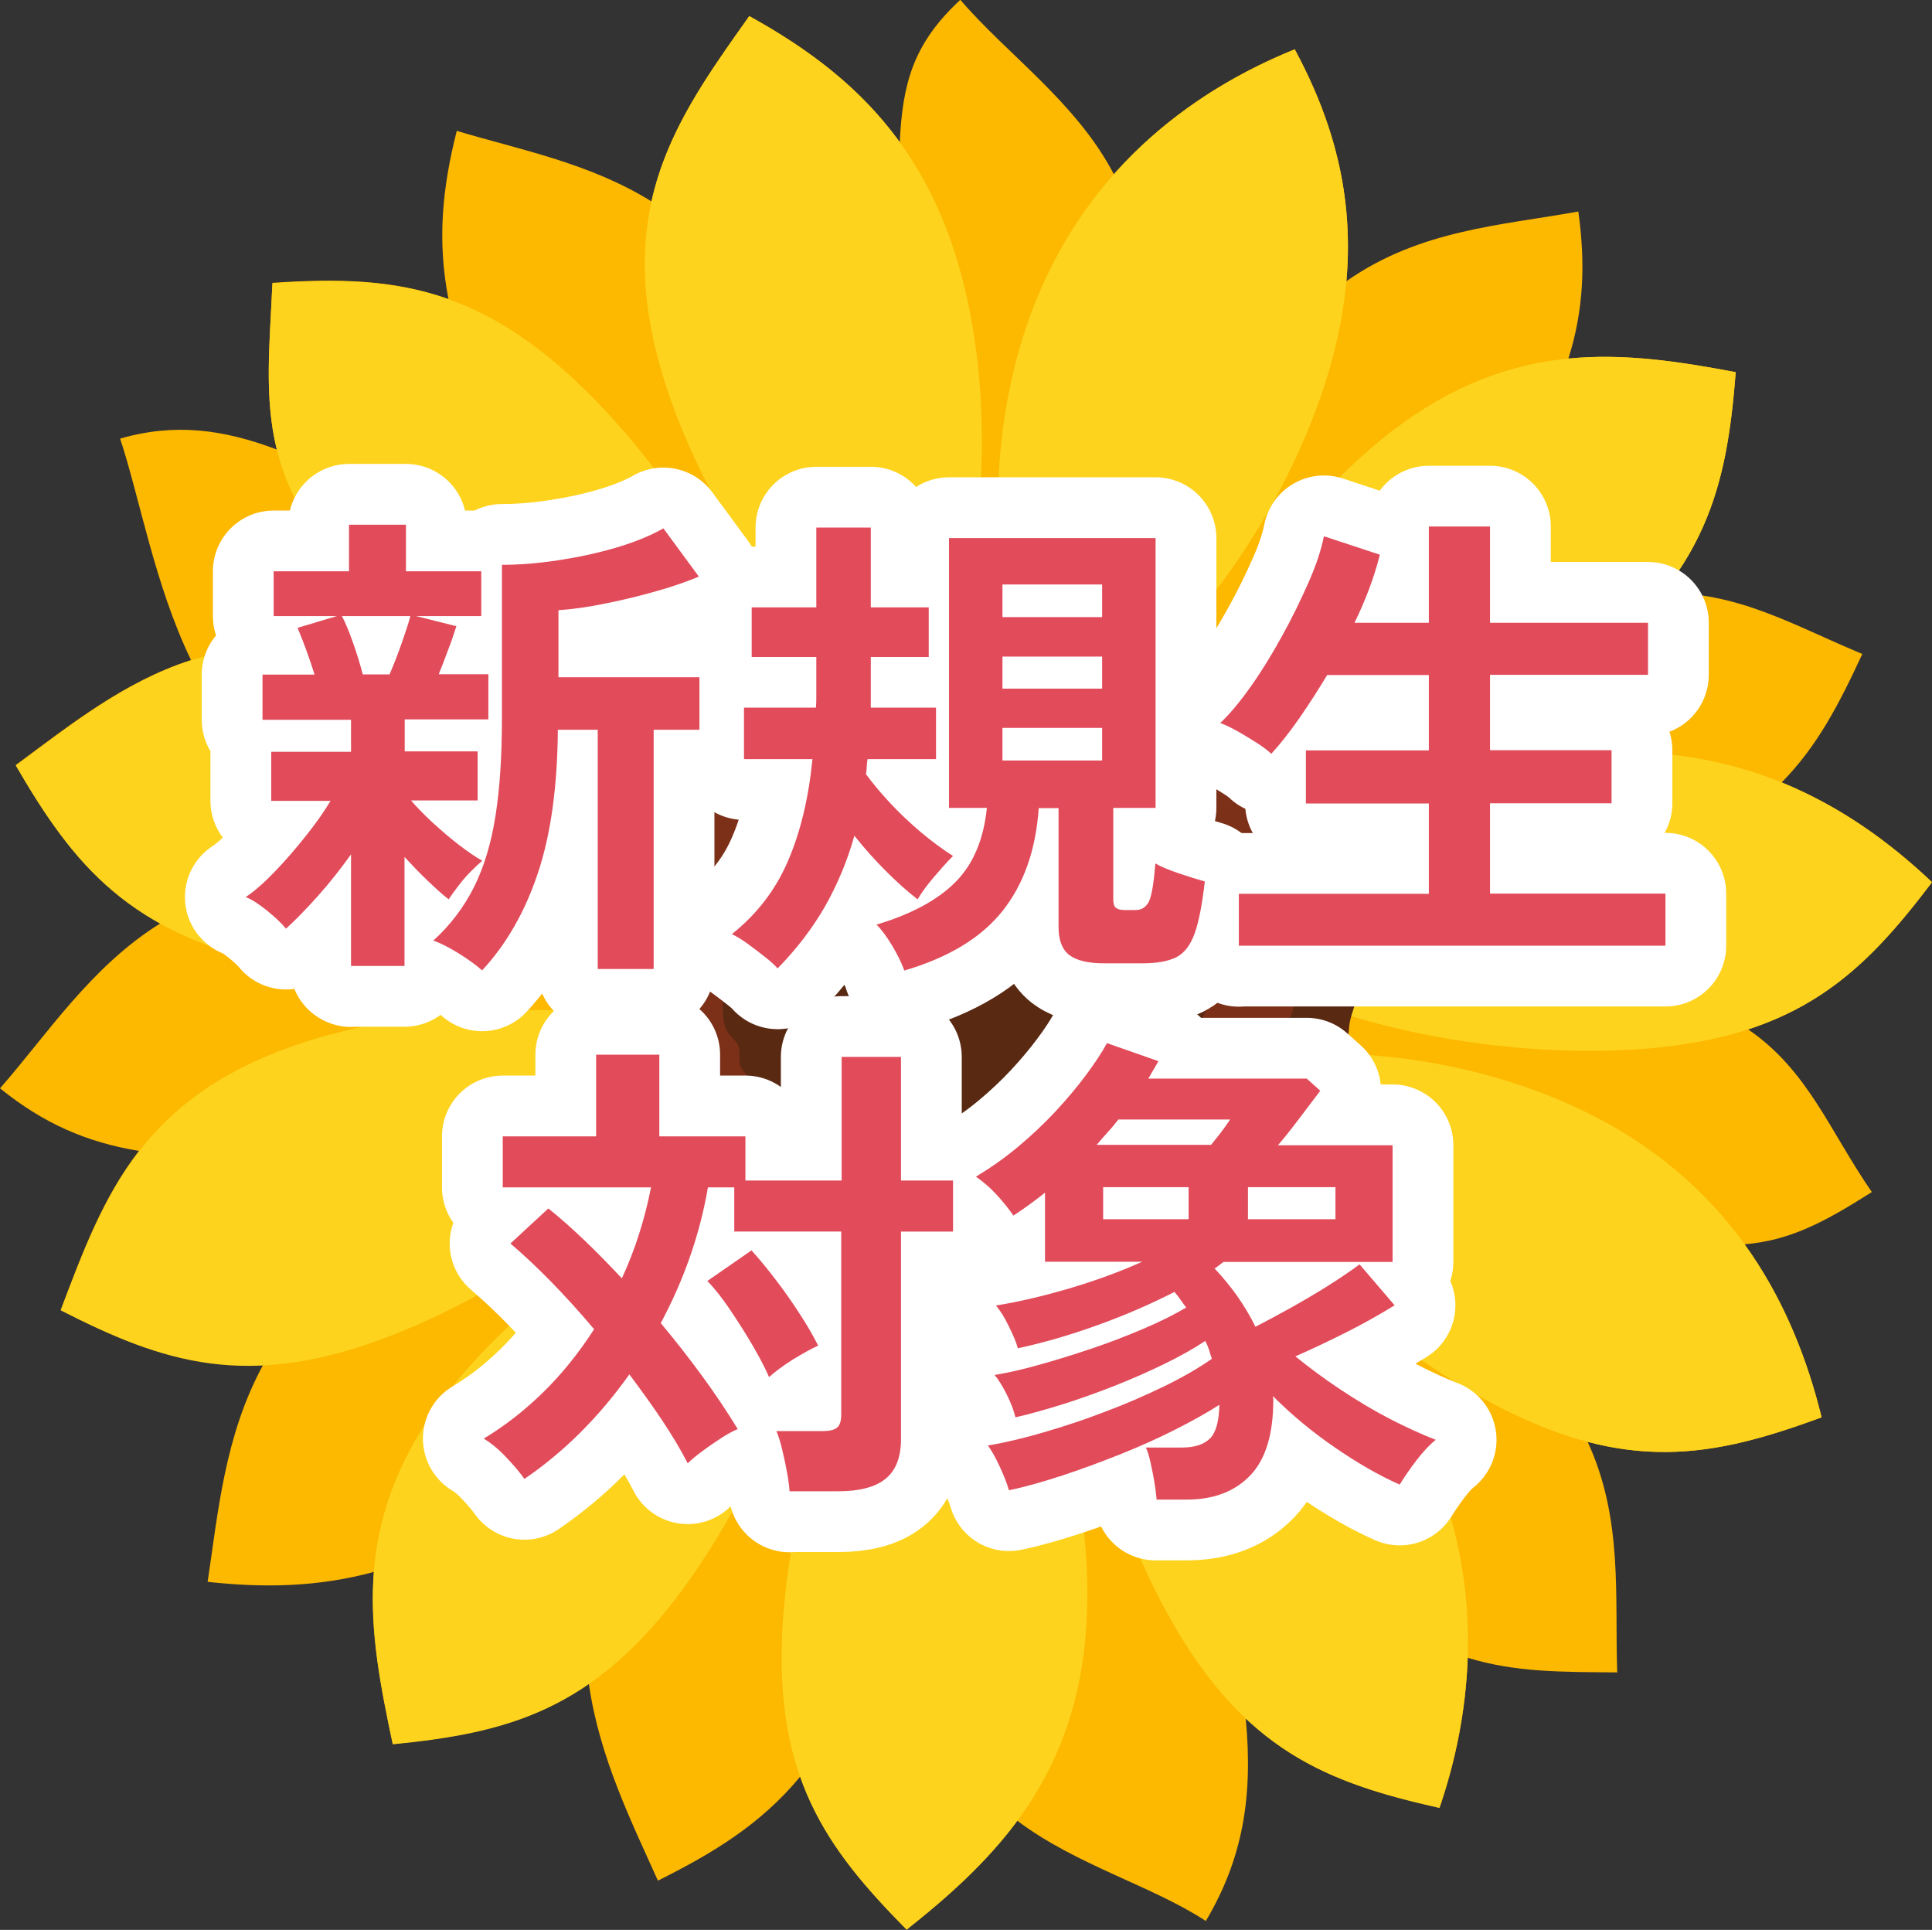
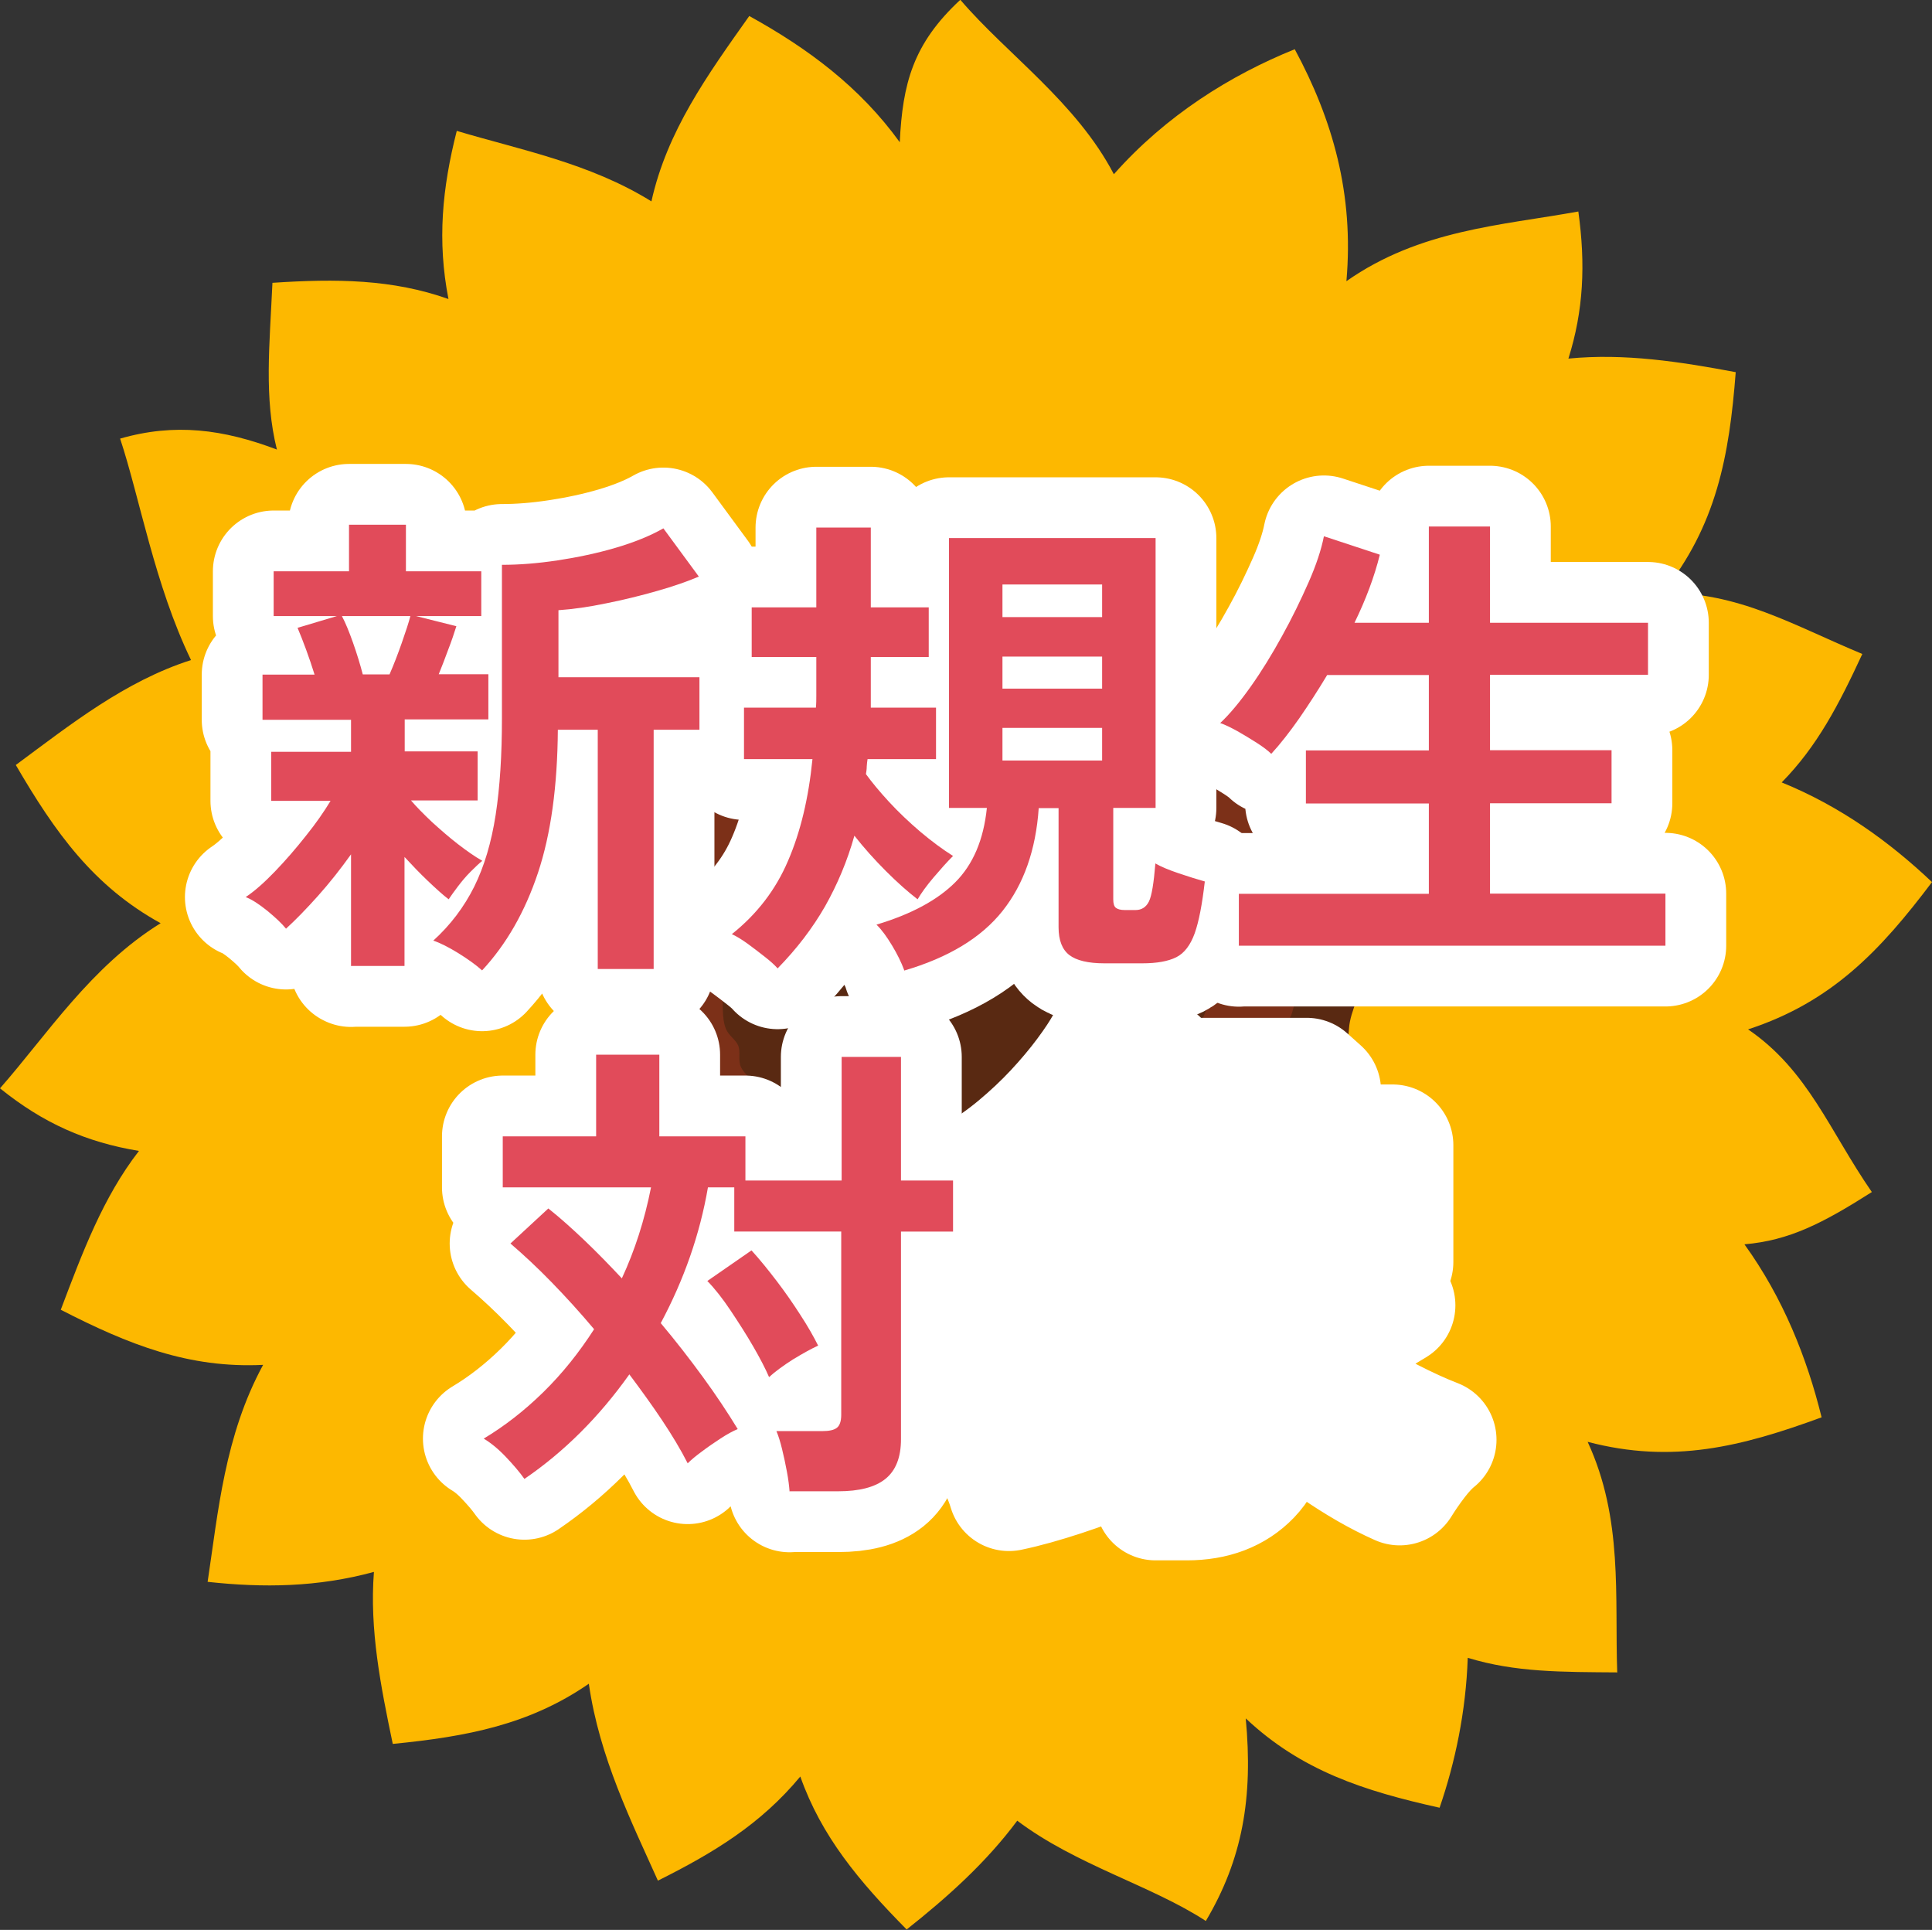
<svg xmlns="http://www.w3.org/2000/svg" id="_レイヤー_2" data-name="レイヤー 2" viewBox="0 0 95.38 95.26">
  <rect x="0" y="0" width="95.38" height="95.26" fill="#333333" stroke="none" />
  <defs>
    <style>
      .cls-1 {
        fill: #592912;
      }

      .cls-2 {
        fill: #e14b5a;
      }

      .cls-3 {
        fill: #7c3018;
      }

      .cls-4 {
        fill: #fdd31d;
      }

      .cls-5 {
        fill: none;
        stroke: #fff;
        stroke-linecap: round;
        stroke-linejoin: round;
        stroke-width: 6px;
      }

      .cls-6 {
        fill: #fdb800;
      }
    </style>
  </defs>
  <g id="_レイヤー_1-2" data-name="レイヤー 1">
    <g>
      <g>
        <path class="cls-6" d="M79.84,82.57c-.13-3.77.3-7.59-1.46-11.4,4.2,1.1,7.59.24,11.55-1.21-.72-2.92-1.89-5.88-3.81-8.54,2.21-.19,3.85-1.03,6.29-2.58-2.09-3.02-3.14-6-6.11-8.03,4.14-1.35,6.54-3.9,9.08-7.27-2.1-1.99-4.54-3.75-7.42-4.92,1.76-1.79,2.82-3.84,3.98-6.34-3.4-1.41-6.13-3.08-9.87-3.01,2.67-3.33,3.3-6.75,3.62-10.9-2.77-.52-5.49-.94-8.26-.67.75-2.38.85-4.66.49-7.26-3.82.69-7.83.9-11.45,3.44.38-4.3-.68-7.98-2.55-11.45-3.17,1.28-6.35,3.26-8.93,6.17-1.86-3.56-5.28-5.92-7.58-8.61-2.34,2.17-2.85,4.14-2.99,7.03-1.98-2.74-4.55-4.64-7.43-6.23-2.07,2.92-4.06,5.68-4.83,9.15-3.06-1.9-6.51-2.55-9.61-3.48-.72,2.83-.97,5.43-.41,8.3-2.76-.98-5.53-1.01-8.69-.8-.14,3.08-.42,5.67.22,8.23-2.65-1-5.03-1.32-7.74-.54.97,2.93,1.7,7.2,3.5,10.93-3.27,1.05-5.92,3.16-8.65,5.18,1.94,3.33,3.83,5.98,7.15,7.81-3.44,2.13-5.61,5.51-7.93,8.15,2.13,1.72,4.25,2.66,6.86,3.09-1.78,2.3-2.78,4.99-3.86,7.84,3.35,1.72,6.32,2.9,9.99,2.72-1.9,3.49-2.22,7.26-2.74,10.71,2.74.3,5.42.27,8.21-.49-.22,2.85.33,5.62.93,8.49,3.67-.36,6.75-.95,9.68-2.97.52,3.64,2.12,6.84,3.41,9.72,2.76-1.38,5.07-2.78,7.03-5.14,1.04,2.95,2.9,5.17,5.25,7.55,2.01-1.59,3.92-3.3,5.46-5.37,2.9,2.19,6.63,3.2,9.31,4.95,1.81-3.05,2.34-6.09,1.97-10,2.74,2.58,5.83,3.58,9.57,4.41.77-2.24,1.3-4.75,1.39-7.4,2.35.72,4.65.7,7.39.72Z" />
-         <path class="cls-4" d="M51.74,36.18c-2.69-5-3.47-13.44-.91-20.52,2.56-7.09,7.83-11.09,13.09-13.22,2.69,5,3.71,10.43,1.15,17.51-2.56,7.08-8.07,14.11-13.33,16.23ZM44.99,35.77c3.28-4.63,4.39-13.9,2.71-21.24-1.68-7.34-5.74-10.98-10.71-13.73-3.28,4.63-6.36,8.83-4.69,16.17,1.68,7.34,7.72,16.05,12.68,18.8ZM17.85,28.9c5.38,5.27,15.58,10.54,21.24,10.17.25-5.67-4.83-14.56-10.21-19.83-5.38-5.27-9.76-5.64-15.43-5.26-.25,5.67-.99,9.66,4.39,14.93ZM13.76,47.65c7.38,1.52,17.59.77,22.15-2.61-2.85-4.91-11.48-11.24-18.86-12.76-7.38-1.52-11.71,2.13-16.27,5.51,2.85,4.91,5.6,8.33,12.98,9.86ZM36.47,51.78c-5.05-2.58-15.65-2.61-22.68.1-7.03,2.71-8.78,7.49-10.79,12.8,5.05,2.58,9.22,3.98,16.25,1.27,7.03-2.71,15.21-8.86,17.23-14.17ZM21.7,69.26c-4.45,6.08-3.49,11.29-2.31,16.84,5.65-.56,9.91-1.64,14.36-7.71,4.45-6.08,8.01-15.68,6.83-21.23-5.65.56-14.43,6.03-18.88,12.11ZM46.94,59.45c-4.45,3.52-7.84,13.18-8.3,20.7-.46,7.52,2.13,11.07,6.12,15.1,4.45-3.52,8.43-7.57,8.88-15.09.46-7.52-2.72-16.68-6.71-20.72ZM53.53,57.94c-1.84,5.37.53,15.33,4.21,21.9,3.68,6.57,7.78,8.16,13.32,9.4,1.84-5.37,2.34-12.3-1.34-18.87-3.68-6.57-10.65-11.19-16.19-12.43ZM78.99,55.25c-6.65-3.54-15.39-4.09-20.72-2.14,1.35,5.51,8.73,12.61,15.38,16.15,6.65,3.54,10.96,2.66,16.28.7-1.35-5.51-4.3-11.18-10.95-14.72ZM59.63,46.49c4.12,3.9,14.17,5.89,21.67,5.27,7.51-.62,10.65-3.69,14.08-8.21-4.12-3.9-9.57-6.96-17.08-6.34-7.51.62-15.25,4.76-18.67,9.28ZM57.2,40.17c5.58,1.06,15.1-2.71,21.08-7.28,5.98-4.58,6.97-8.86,7.41-14.52-5.58-1.06-10.97-1.68-16.96,2.9-5.98,4.58-11.1,13.25-11.53,18.91Z" />
        <g>
          <path class="cls-1" d="M64.83,56.23c-.41.53-.29.91-.41,1.56-.18,1.02-1.33,1.31-2.04,1.92-1.53,1.31-2.13,3.14-4.14,3.93-.25.1-.51.18-.71.35-.18.15-.3.35-.44.53.03.01-1.79,1.15-2,1.23-.78.29-1.59.42-2.38.63-3.23.87-7.26.56-10.44-.35-1.43-.41-2.75-.76-3.98-1.62-.7-.49-1.39-1.1-2.14-1.49-.77-.41-1.59-.52-2.12-1.3-.38-.56-.39-1.32-.81-1.86-.33-.43-.93-.69-1.34-1.06-.89-.81-1.53-1.84-1.99-2.95-.47-1.15-.75-2.42-1.12-3.61-.15-.48-.43-1.04-.49-1.54-.12-1.03.18-2.01.01-3.09-.19-1.22-.08-2.67.24-3.85.14-.53.98-1.53.94-2-.04-.51-.19-.48-.08-.94.07-.28.44-.68.55-1,.72-2.07,2.12-3.76,3.45-5.47.47-.6.86-.66,1.35-1.11.55-.5,1.25-.78,1.78-1.28.62-.57.89-1.17,1.8-1.41.59-.15,1.21-.14,1.76-.43.48-.26.8-.62,1.37-.81.87-.29,1.79-.75,2.68-.95,1.12-.26,2.52-.04,3.66-.02,2.51.05,5.08.22,7.42,1.2,2.15.89,3.98,2.49,5.88,3.9,1.78,1.33,2.9,3.84,3.92,5.74.62,1.15,1.36,2.47,1.67,3.7.34,1.35-.3,2.58.14,3.98.15.47.38.93.4,1.42.03.82-.56,1.69-.62,2.57-.06.81-.24,1.66-.46,2.39-.09.3.18.73.08,1.03-.31.87-.83,1.36-1.37,2.07Z" />
          <path class="cls-3" d="M63.2,51.1c.09-.4.47-.7.59-1.12.19-.65.48-1.81.36-2.47-.08-.42-.41-.53-.53-.92-.13-.4.05-.68.07-1.07.07-.99-.12-1.88-.39-2.78-.09-.3,0-.67-.11-.97-.11-.3-.52-.48-.65-.77-.48-1.1-.64-1.95-1.52-2.87-.77-.8-1.35-1.88-2.13-2.62-.42-.4-.94-1.09-1.5-1.24-.36-.1-.77-.14-1.04-.39-.15-.13-.24-.31-.38-.45-.49-.49-1.38-.37-2.01-.64-1.49-.64-2.74-1.21-4.44-1.4-.31-.04-.63.14-.95.13-.6-.03-1.1-.48-1.84-.44-.65.04-1.28.22-1.91.34-1.03.19-2.08.45-3.05.86-.58.25-.77.68-1.28.94-.28.14-.75-.07-1.02.09-1.36.79-2.52,1.93-3.6,3.06-.22.23-.51.39-.71.63-.2.24-.32.55-.51.81-.19.25-.37.51-.54.77-.17.26-.18.62-.34.89-.16.27-.59.39-.73.68-.14.28.09.73-.03,1.02-.12.29-.22.57-.33.87-.11.3-.41.52-.5.82-.31,1.03-.66,2.11-.79,3.19-.07.6.12.89.12,1.46.01,3.12.36,5.98,2.24,8.58.47.65,1.23,1.07,1.74,1.69.2.24.2.65.42.88.85.89,1.69,1.95,2.75,2.64.26.17.58.28.86.44.27.16.57.29.86.43.53.26,1.2.44,1.82.62.18.05.36.11.53.16.43.15.64.06,1.07.14.32.05.35.26.64.35.54.18.92.26,1.51.21.65-.06,1.16.03,1.81.03.32,0,.62-.17.93-.19.97-.06,1.81.06,2.82-.19.31-.07.66.01.97-.08.3-.09.55-.36.85-.46,2.03-.75,4.35-2.14,5.91-3.63.81-.78,1.62-1.58,2.21-2.55.83-1.38,1.5-2.9,1.96-4.45.09-.3-.23-.71-.16-1.01ZM58.47,53.42c-.18.32-.64.32-.87.59-.34.39-.3,1.01-.61,1.43-.39.53-1.05.85-1.53,1.3-.29.27-.55.74-.86.95-1.42.96-2.91,1.1-4.53,1.44-.31.06-.6.13-.92.17-1.26.16-2.48.26-3.75.02-.31-.06-.59-.23-.9-.31-.32-.09-.64.17-.96.06-.27-.09-.6-.5-.86-.66-.53-.33-1.13-.51-1.66-.85-.26-.17-.43-.48-.68-.67-.25-.19-.77-.08-1-.29-.61-.56-1.2-1.65-1.67-2.35-.18-.26-.34-.53-.5-.81-.16-.27-.46-.48-.59-.77-.16-.33,0-.73-.14-1.07-.12-.28-.47-.49-.6-.81-.23-.56-.12-1.28-.19-1.82-.19-1.51.03-3.08.42-4.54.3-1.12.81-1.7,1.32-2.62.64-1.16,1.04-2.15,2.06-3.1.91-.85,1.97-1.52,3.02-2.19,2-1.28,5.2-1.15,7.43-.72.63.12,1.28.03,1.91.18.91.22,1.71,1.03,2.43,1.5.5.33.78.68,1.19,1.02.48.39,1.13.47,1.58.88.53.48.58,1.45.97,2.04.4.58.42,1.14.67,1.73.14.32.52.62.61.96.18.61.12,1.43.23,2.08.15.89.49,1.82.33,2.73-.16.91-.71,1.87-1.05,2.74-.19.48-.12,1.43-.31,1.77Z" />
        </g>
      </g>
      <g>
        <g>
          <path class="cls-5" d="M17.33,47.69v-5.52c-.5.7-1.04,1.39-1.63,2.05-.59.66-1.12,1.2-1.58,1.62-.21-.26-.52-.55-.92-.88-.41-.33-.76-.56-1.07-.68.45-.3.93-.73,1.45-1.27.52-.54,1.03-1.13,1.52-1.75.5-.62.9-1.2,1.22-1.73h-2.93v-2.42h3.94v-1.58h-4.37v-2.23h2.57c-.13-.42-.27-.83-.42-1.24-.15-.41-.29-.76-.42-1.07l1.94-.58h-3.12v-2.21h3.72v-2.3h2.81v2.3h3.72v2.21h-3.22l1.99.5c-.11.35-.24.74-.4,1.15-.15.42-.31.82-.47,1.22h2.45v2.23h-4.13v1.58h3.6v2.42h-3.29c.27.32.62.67,1.03,1.06.42.38.84.75,1.28,1.09.44.34.84.62,1.21.83-.16.13-.35.31-.58.54s-.43.47-.62.72c-.19.25-.34.46-.46.64-.29-.22-.63-.53-1.03-.91-.4-.38-.78-.78-1.15-1.18v5.38h-2.66ZM17.91,33.29h1.32c.21-.48.41-1,.61-1.57.2-.57.34-1,.42-1.31h-3.38c.18.34.36.78.55,1.32.19.54.35,1.06.48,1.56ZM23.79,47.89c-.29-.26-.68-.54-1.16-.84-.49-.3-.9-.51-1.24-.62.85-.77,1.52-1.66,2.02-2.66.5-1.01.85-2.19,1.06-3.55.21-1.36.31-2.95.31-4.78v-7.56c.85,0,1.76-.07,2.75-.22s1.94-.35,2.86-.62c.92-.27,1.71-.59,2.36-.96l1.75,2.38c-.56.24-1.25.48-2.06.71s-1.65.44-2.51.61c-.86.18-1.64.29-2.36.34v3.31h6.96v2.59h-2.26v11.81h-2.76v-11.81h-1.97c-.02,2.78-.34,5.14-.98,7.06-.64,1.92-1.56,3.53-2.76,4.82Z" />
          <path class="cls-5" d="M38.38,47.79c-.14-.16-.35-.35-.62-.56s-.55-.43-.84-.64c-.29-.21-.55-.37-.79-.48,1.23-.98,2.16-2.18,2.77-3.61.62-1.43,1.02-3.11,1.21-5.03h-3.38v-2.54h3.55c.02-.21.02-.41.02-.6v-1.9h-3.19v-2.45h3.19v-3.94h2.69v3.94h2.86v2.45h-2.86v2.5h3.22v2.54h-3.38c-.02.11-.03.23-.04.36,0,.13-.02.26-.04.38.29.4.67.86,1.14,1.37.47.51.99,1,1.55,1.48.56.47,1.1.87,1.61,1.19-.3.3-.62.66-.96,1.06s-.6.76-.79,1.08c-.48-.37-1-.83-1.56-1.39s-1.08-1.14-1.56-1.75c-.35,1.25-.84,2.41-1.45,3.49-.62,1.08-1.4,2.1-2.34,3.06ZM44.64,47.89c-.14-.38-.34-.79-.6-1.22-.26-.43-.51-.78-.77-1.03,1.71-.51,3.01-1.21,3.89-2.09s1.4-2.1,1.56-3.67h-1.87v-13.32h10.2v13.32h-2.09v4.51c0,.21.04.35.13.42.09.07.23.11.44.11h.53c.3,0,.52-.14.66-.42.14-.28.24-.91.32-1.88.27.16.66.32,1.16.49s.93.3,1.28.4c-.13,1.12-.29,1.97-.5,2.56-.21.58-.51.98-.91,1.18-.4.2-.96.3-1.68.3h-1.87c-.8,0-1.38-.14-1.73-.41-.35-.27-.53-.73-.53-1.37v-5.88h-.98c-.14,2.06-.74,3.76-1.79,5.08-1.05,1.32-2.67,2.3-4.86,2.94ZM49.49,30.46h4.92v-1.61h-4.92v1.61ZM49.49,33.99h4.92v-1.58h-4.92v1.58ZM49.49,37.54h4.92v-1.61h-4.92v1.61Z" />
          <path class="cls-5" d="M61.16,46.69v-2.57h9.38v-4.46h-6.07v-2.62h6.07v-3.72h-5.02c-.45.75-.91,1.46-1.38,2.14-.47.67-.93,1.26-1.38,1.75-.16-.16-.4-.34-.71-.54-.31-.2-.63-.39-.96-.58-.33-.18-.61-.32-.85-.4.46-.43.96-1.03,1.5-1.79.54-.76,1.05-1.59,1.55-2.5.5-.9.93-1.79,1.31-2.65.38-.86.63-1.62.76-2.28l2.76.91c-.27,1.09-.69,2.21-1.25,3.36h3.67v-4.75h3.02v4.75h7.8v2.57h-7.8v3.72h6v2.62h-6v4.46h8.66v2.57h-21.07Z" />
          <path class="cls-5" d="M38.98,73.62c-.02-.27-.06-.6-.13-.97-.07-.38-.15-.75-.24-1.12-.09-.37-.18-.66-.28-.89h2.26c.34,0,.58-.05.72-.16.14-.1.22-.32.22-.64v-9.05h-5.28v-2.18h-1.3c-.4,2.32-1.18,4.55-2.33,6.7.74.88,1.43,1.77,2.08,2.66s1.22,1.75,1.72,2.57c-.24.1-.52.25-.84.46-.32.21-.63.42-.92.64-.3.22-.53.41-.71.59-.35-.69-.78-1.4-1.28-2.15s-1.04-1.49-1.6-2.24c-1.5,2.11-3.23,3.83-5.18,5.16-.24-.34-.55-.7-.92-1.09s-.74-.69-1.09-.9c1.02-.61,2-1.37,2.94-2.29.94-.92,1.77-1.96,2.51-3.11-.69-.82-1.39-1.59-2.1-2.32-.71-.73-1.39-1.36-2.03-1.91l1.87-1.73c.58.46,1.17.99,1.79,1.58.62.59,1.23,1.22,1.84,1.87.64-1.38,1.12-2.87,1.44-4.49h-7.32v-2.52h4.61v-4.03h3.12v4.03h4.25v2.18h4.75v-6.1h2.93v6.1h2.57v2.52h-2.57v10.25c0,.9-.26,1.55-.77,1.96-.51.41-1.29.61-2.33.61h-2.38ZM37.97,67.98c-.18-.42-.44-.92-.78-1.51-.34-.59-.72-1.18-1.12-1.78s-.78-1.08-1.15-1.46l2.18-1.51c.42.46.83.97,1.25,1.52.42.55.8,1.1,1.16,1.66.36.55.65,1.06.88,1.52-.35.16-.76.39-1.24.68-.47.3-.87.59-1.19.88Z" />
          <path class="cls-5" d="M57.1,74.01c-.02-.22-.05-.5-.11-.84-.05-.34-.12-.66-.19-.98-.07-.32-.15-.57-.23-.74h1.8c.61,0,1.06-.15,1.36-.44.3-.3.45-.85.47-1.67-.62.4-1.36.81-2.21,1.24s-1.75.83-2.7,1.21c-.95.38-1.9.73-2.84,1.04-.95.31-1.82.56-2.64.73-.1-.34-.25-.73-.46-1.18-.21-.45-.4-.79-.58-1.03.85-.14,1.77-.36,2.76-.65s2-.62,3.01-1.01c1.02-.38,1.98-.8,2.89-1.24.91-.44,1.71-.9,2.4-1.38-.05-.14-.1-.29-.14-.44-.05-.15-.11-.3-.19-.44-.57.38-1.25.76-2.03,1.14s-1.6.74-2.46,1.08c-.87.34-1.72.65-2.56.91-.84.26-1.61.48-2.32.64-.08-.34-.22-.71-.43-1.13-.21-.42-.41-.74-.6-.96.67-.11,1.42-.28,2.26-.52.83-.23,1.69-.5,2.58-.8.89-.3,1.73-.63,2.53-.97s1.5-.69,2.09-1.04c-.1-.13-.19-.26-.29-.4-.1-.14-.19-.26-.29-.37-1.15.59-2.41,1.14-3.77,1.63s-2.68.88-3.96,1.15c-.08-.29-.23-.65-.45-1.09-.21-.44-.43-.78-.63-1.02,1.12-.18,2.32-.46,3.61-.84,1.29-.38,2.49-.82,3.61-1.32h-4.8v-3.41c-.5.4-1.02.78-1.56,1.13-.26-.37-.54-.72-.84-1.04-.3-.33-.64-.62-1.01-.88.7-.42,1.39-.9,2.05-1.45s1.29-1.14,1.86-1.75,1.08-1.22,1.52-1.81.79-1.12,1.04-1.58l2.54.89-.5.86h7.82l.67.6c-.3.4-.64.84-1,1.32-.36.48-.72.94-1.09,1.37h5.66v5.76h-8.35c-.06.05-.13.1-.21.16-.07.06-.15.11-.23.16.85.9,1.52,1.86,2.02,2.88.5-.26,1.05-.55,1.66-.89.61-.34,1.21-.69,1.82-1.07.61-.38,1.16-.75,1.66-1.12l1.73,2.02c-.78.48-1.58.93-2.4,1.34s-1.65.81-2.5,1.18c.69.56,1.43,1.11,2.23,1.64s1.61,1.02,2.42,1.44c.82.42,1.58.77,2.28,1.04-.3.24-.62.58-.95,1.01-.33.43-.6.83-.83,1.2-1.04-.46-2.11-1.08-3.21-1.84-1.11-.76-2.12-1.6-3.05-2.53,0,.02,0,.04.01.08s.01.08.01.11c0,1.7-.38,2.94-1.14,3.73-.76.79-1.8,1.19-3.13,1.19h-1.54ZM54.15,56.51h5.64c.14-.18.3-.37.47-.59.17-.22.32-.44.47-.66h-5.52c-.16.21-.33.42-.52.62-.19.21-.37.42-.54.62ZM54.46,60.18h4.22v-1.58h-4.22v1.58ZM61.61,60.18h4.32v-1.58h-4.32v1.58Z" />
        </g>
        <g>
          <path class="cls-2" d="M17.33,47.69v-5.52c-.5.7-1.04,1.39-1.63,2.05-.59.66-1.12,1.2-1.58,1.62-.21-.26-.52-.55-.92-.88-.41-.33-.76-.56-1.07-.68.45-.3.93-.73,1.45-1.27.52-.54,1.03-1.13,1.52-1.75.5-.62.9-1.2,1.22-1.73h-2.93v-2.42h3.94v-1.58h-4.37v-2.23h2.57c-.13-.42-.27-.83-.42-1.24-.15-.41-.29-.76-.42-1.07l1.94-.58h-3.12v-2.21h3.72v-2.3h2.81v2.3h3.72v2.21h-3.22l1.99.5c-.11.35-.24.74-.4,1.15-.15.42-.31.82-.47,1.22h2.45v2.23h-4.13v1.58h3.6v2.42h-3.29c.27.32.62.67,1.03,1.06.42.38.84.75,1.28,1.09.44.34.84.62,1.21.83-.16.13-.35.31-.58.54s-.43.47-.62.72c-.19.25-.34.46-.46.64-.29-.22-.63-.53-1.03-.91-.4-.38-.78-.78-1.15-1.18v5.38h-2.66ZM17.91,33.29h1.32c.21-.48.41-1,.61-1.57.2-.57.34-1,.42-1.31h-3.38c.18.34.36.78.55,1.32.19.54.35,1.06.48,1.56ZM23.79,47.89c-.29-.26-.68-.54-1.16-.84-.49-.3-.9-.51-1.24-.62.85-.77,1.52-1.66,2.02-2.66.5-1.01.85-2.19,1.06-3.55.21-1.36.31-2.95.31-4.78v-7.56c.85,0,1.76-.07,2.75-.22s1.94-.35,2.86-.62c.92-.27,1.71-.59,2.36-.96l1.75,2.38c-.56.24-1.25.48-2.06.71s-1.65.44-2.51.61c-.86.18-1.64.29-2.36.34v3.31h6.96v2.59h-2.26v11.81h-2.76v-11.81h-1.97c-.02,2.78-.34,5.14-.98,7.06-.64,1.92-1.56,3.53-2.76,4.82Z" />
          <path class="cls-2" d="M38.38,47.79c-.14-.16-.35-.35-.62-.56s-.55-.43-.84-.64c-.29-.21-.55-.37-.79-.48,1.23-.98,2.16-2.18,2.77-3.61.62-1.43,1.02-3.11,1.21-5.03h-3.38v-2.54h3.55c.02-.21.02-.41.02-.6v-1.9h-3.19v-2.45h3.19v-3.94h2.69v3.94h2.86v2.45h-2.86v2.5h3.22v2.54h-3.38c-.02.11-.03.23-.04.36,0,.13-.02.26-.04.38.29.4.67.86,1.14,1.37.47.51.99,1,1.55,1.48.56.47,1.1.87,1.61,1.19-.3.3-.62.66-.96,1.06s-.6.76-.79,1.08c-.48-.37-1-.83-1.56-1.39s-1.08-1.14-1.56-1.75c-.35,1.25-.84,2.41-1.45,3.49-.62,1.08-1.4,2.1-2.34,3.06ZM44.64,47.89c-.14-.38-.34-.79-.6-1.22-.26-.43-.51-.78-.77-1.03,1.71-.51,3.01-1.21,3.89-2.09s1.4-2.1,1.56-3.67h-1.87v-13.32h10.2v13.32h-2.09v4.51c0,.21.04.35.13.42.09.07.23.11.44.11h.53c.3,0,.52-.14.66-.42.14-.28.24-.91.32-1.88.27.16.66.32,1.16.49s.93.3,1.28.4c-.13,1.12-.29,1.97-.5,2.56-.21.58-.51.98-.91,1.18-.4.2-.96.3-1.68.3h-1.87c-.8,0-1.38-.14-1.73-.41-.35-.27-.53-.73-.53-1.37v-5.88h-.98c-.14,2.06-.74,3.76-1.79,5.08-1.05,1.32-2.67,2.3-4.86,2.94ZM49.49,30.46h4.92v-1.61h-4.92v1.61ZM49.49,33.99h4.92v-1.58h-4.92v1.58ZM49.49,37.54h4.92v-1.61h-4.92v1.61Z" />
          <path class="cls-2" d="M61.16,46.69v-2.57h9.38v-4.46h-6.07v-2.62h6.07v-3.72h-5.02c-.45.75-.91,1.46-1.38,2.14-.47.67-.93,1.26-1.38,1.75-.16-.16-.4-.34-.71-.54-.31-.2-.63-.39-.96-.58-.33-.18-.61-.32-.85-.4.46-.43.96-1.03,1.5-1.79.54-.76,1.05-1.59,1.55-2.5.5-.9.93-1.79,1.31-2.65.38-.86.63-1.62.76-2.28l2.76.91c-.27,1.09-.69,2.21-1.25,3.36h3.67v-4.75h3.02v4.75h7.8v2.57h-7.8v3.72h6v2.62h-6v4.46h8.66v2.57h-21.07Z" />
          <path class="cls-2" d="M38.98,73.62c-.02-.27-.06-.6-.13-.97-.07-.38-.15-.75-.24-1.12-.09-.37-.18-.66-.28-.89h2.26c.34,0,.58-.05.72-.16.14-.1.22-.32.22-.64v-9.05h-5.28v-2.18h-1.3c-.4,2.32-1.18,4.55-2.33,6.7.74.88,1.43,1.77,2.08,2.66s1.22,1.75,1.72,2.57c-.24.1-.52.25-.84.46-.32.21-.63.42-.92.64-.3.22-.53.41-.71.59-.35-.69-.78-1.4-1.28-2.15s-1.04-1.49-1.6-2.24c-1.5,2.11-3.23,3.83-5.18,5.16-.24-.34-.55-.7-.92-1.09s-.74-.69-1.09-.9c1.02-.61,2-1.37,2.94-2.29.94-.92,1.77-1.96,2.51-3.11-.69-.82-1.39-1.59-2.1-2.32-.71-.73-1.39-1.36-2.03-1.91l1.87-1.73c.58.46,1.17.99,1.79,1.58.62.59,1.23,1.22,1.84,1.87.64-1.38,1.12-2.87,1.44-4.49h-7.32v-2.52h4.61v-4.03h3.12v4.03h4.25v2.18h4.75v-6.1h2.93v6.1h2.57v2.52h-2.57v10.25c0,.9-.26,1.55-.77,1.96-.51.41-1.29.61-2.33.61h-2.38ZM37.97,67.98c-.18-.42-.44-.92-.78-1.51-.34-.59-.72-1.18-1.12-1.78s-.78-1.08-1.15-1.46l2.18-1.51c.42.46.83.97,1.25,1.52.42.55.8,1.1,1.16,1.66.36.55.65,1.06.88,1.52-.35.16-.76.39-1.24.68-.47.3-.87.59-1.19.88Z" />
-           <path class="cls-2" d="M57.1,74.01c-.02-.22-.05-.5-.11-.84-.05-.34-.12-.66-.19-.98-.07-.32-.15-.57-.23-.74h1.8c.61,0,1.06-.15,1.36-.44.3-.3.45-.85.47-1.67-.62.4-1.36.81-2.21,1.24s-1.75.83-2.7,1.21c-.95.38-1.9.73-2.84,1.04-.95.31-1.82.56-2.64.73-.1-.34-.25-.73-.46-1.18-.21-.45-.4-.79-.58-1.03.85-.14,1.77-.36,2.76-.65s2-.62,3.01-1.01c1.02-.38,1.98-.8,2.89-1.24.91-.44,1.71-.9,2.4-1.38-.05-.14-.1-.29-.14-.44-.05-.15-.11-.3-.19-.44-.57.38-1.25.76-2.03,1.14s-1.6.74-2.46,1.08c-.87.34-1.72.65-2.56.91-.84.26-1.61.48-2.32.64-.08-.34-.22-.71-.43-1.13-.21-.42-.41-.74-.6-.96.67-.11,1.42-.28,2.26-.52.83-.23,1.69-.5,2.58-.8.89-.3,1.73-.63,2.53-.97s1.5-.69,2.09-1.04c-.1-.13-.19-.26-.29-.4-.1-.14-.19-.26-.29-.37-1.15.59-2.41,1.14-3.77,1.63s-2.68.88-3.96,1.15c-.08-.29-.23-.65-.45-1.09-.21-.44-.43-.78-.63-1.02,1.12-.18,2.32-.46,3.61-.84,1.29-.38,2.49-.82,3.61-1.32h-4.8v-3.41c-.5.4-1.02.78-1.56,1.13-.26-.37-.54-.72-.84-1.04-.3-.33-.64-.62-1.01-.88.7-.42,1.39-.9,2.05-1.45s1.29-1.14,1.86-1.75,1.08-1.22,1.52-1.81.79-1.12,1.04-1.58l2.54.89-.5.86h7.82l.67.6c-.3.4-.64.84-1,1.32-.36.48-.72.94-1.09,1.37h5.66v5.76h-8.35c-.06.05-.13.1-.21.16-.07.06-.15.11-.23.16.85.9,1.52,1.86,2.02,2.88.5-.26,1.05-.55,1.66-.89.61-.34,1.21-.69,1.82-1.07.61-.38,1.16-.75,1.66-1.12l1.73,2.02c-.78.48-1.58.93-2.4,1.34s-1.65.81-2.5,1.18c.69.56,1.43,1.11,2.23,1.64s1.61,1.02,2.42,1.44c.82.42,1.58.77,2.28,1.04-.3.24-.62.58-.95,1.01-.33.43-.6.83-.83,1.2-1.04-.46-2.11-1.08-3.21-1.84-1.11-.76-2.12-1.6-3.05-2.53,0,.02,0,.04.01.08s.01.08.01.11c0,1.7-.38,2.94-1.14,3.73-.76.79-1.8,1.19-3.13,1.19h-1.54ZM54.15,56.51h5.64c.14-.18.3-.37.47-.59.17-.22.32-.44.47-.66h-5.52c-.16.21-.33.42-.52.62-.19.21-.37.42-.54.62ZM54.46,60.18h4.22v-1.58h-4.22v1.58ZM61.61,60.18h4.32v-1.58h-4.32v1.58Z" />
        </g>
      </g>
    </g>
  </g>
</svg>